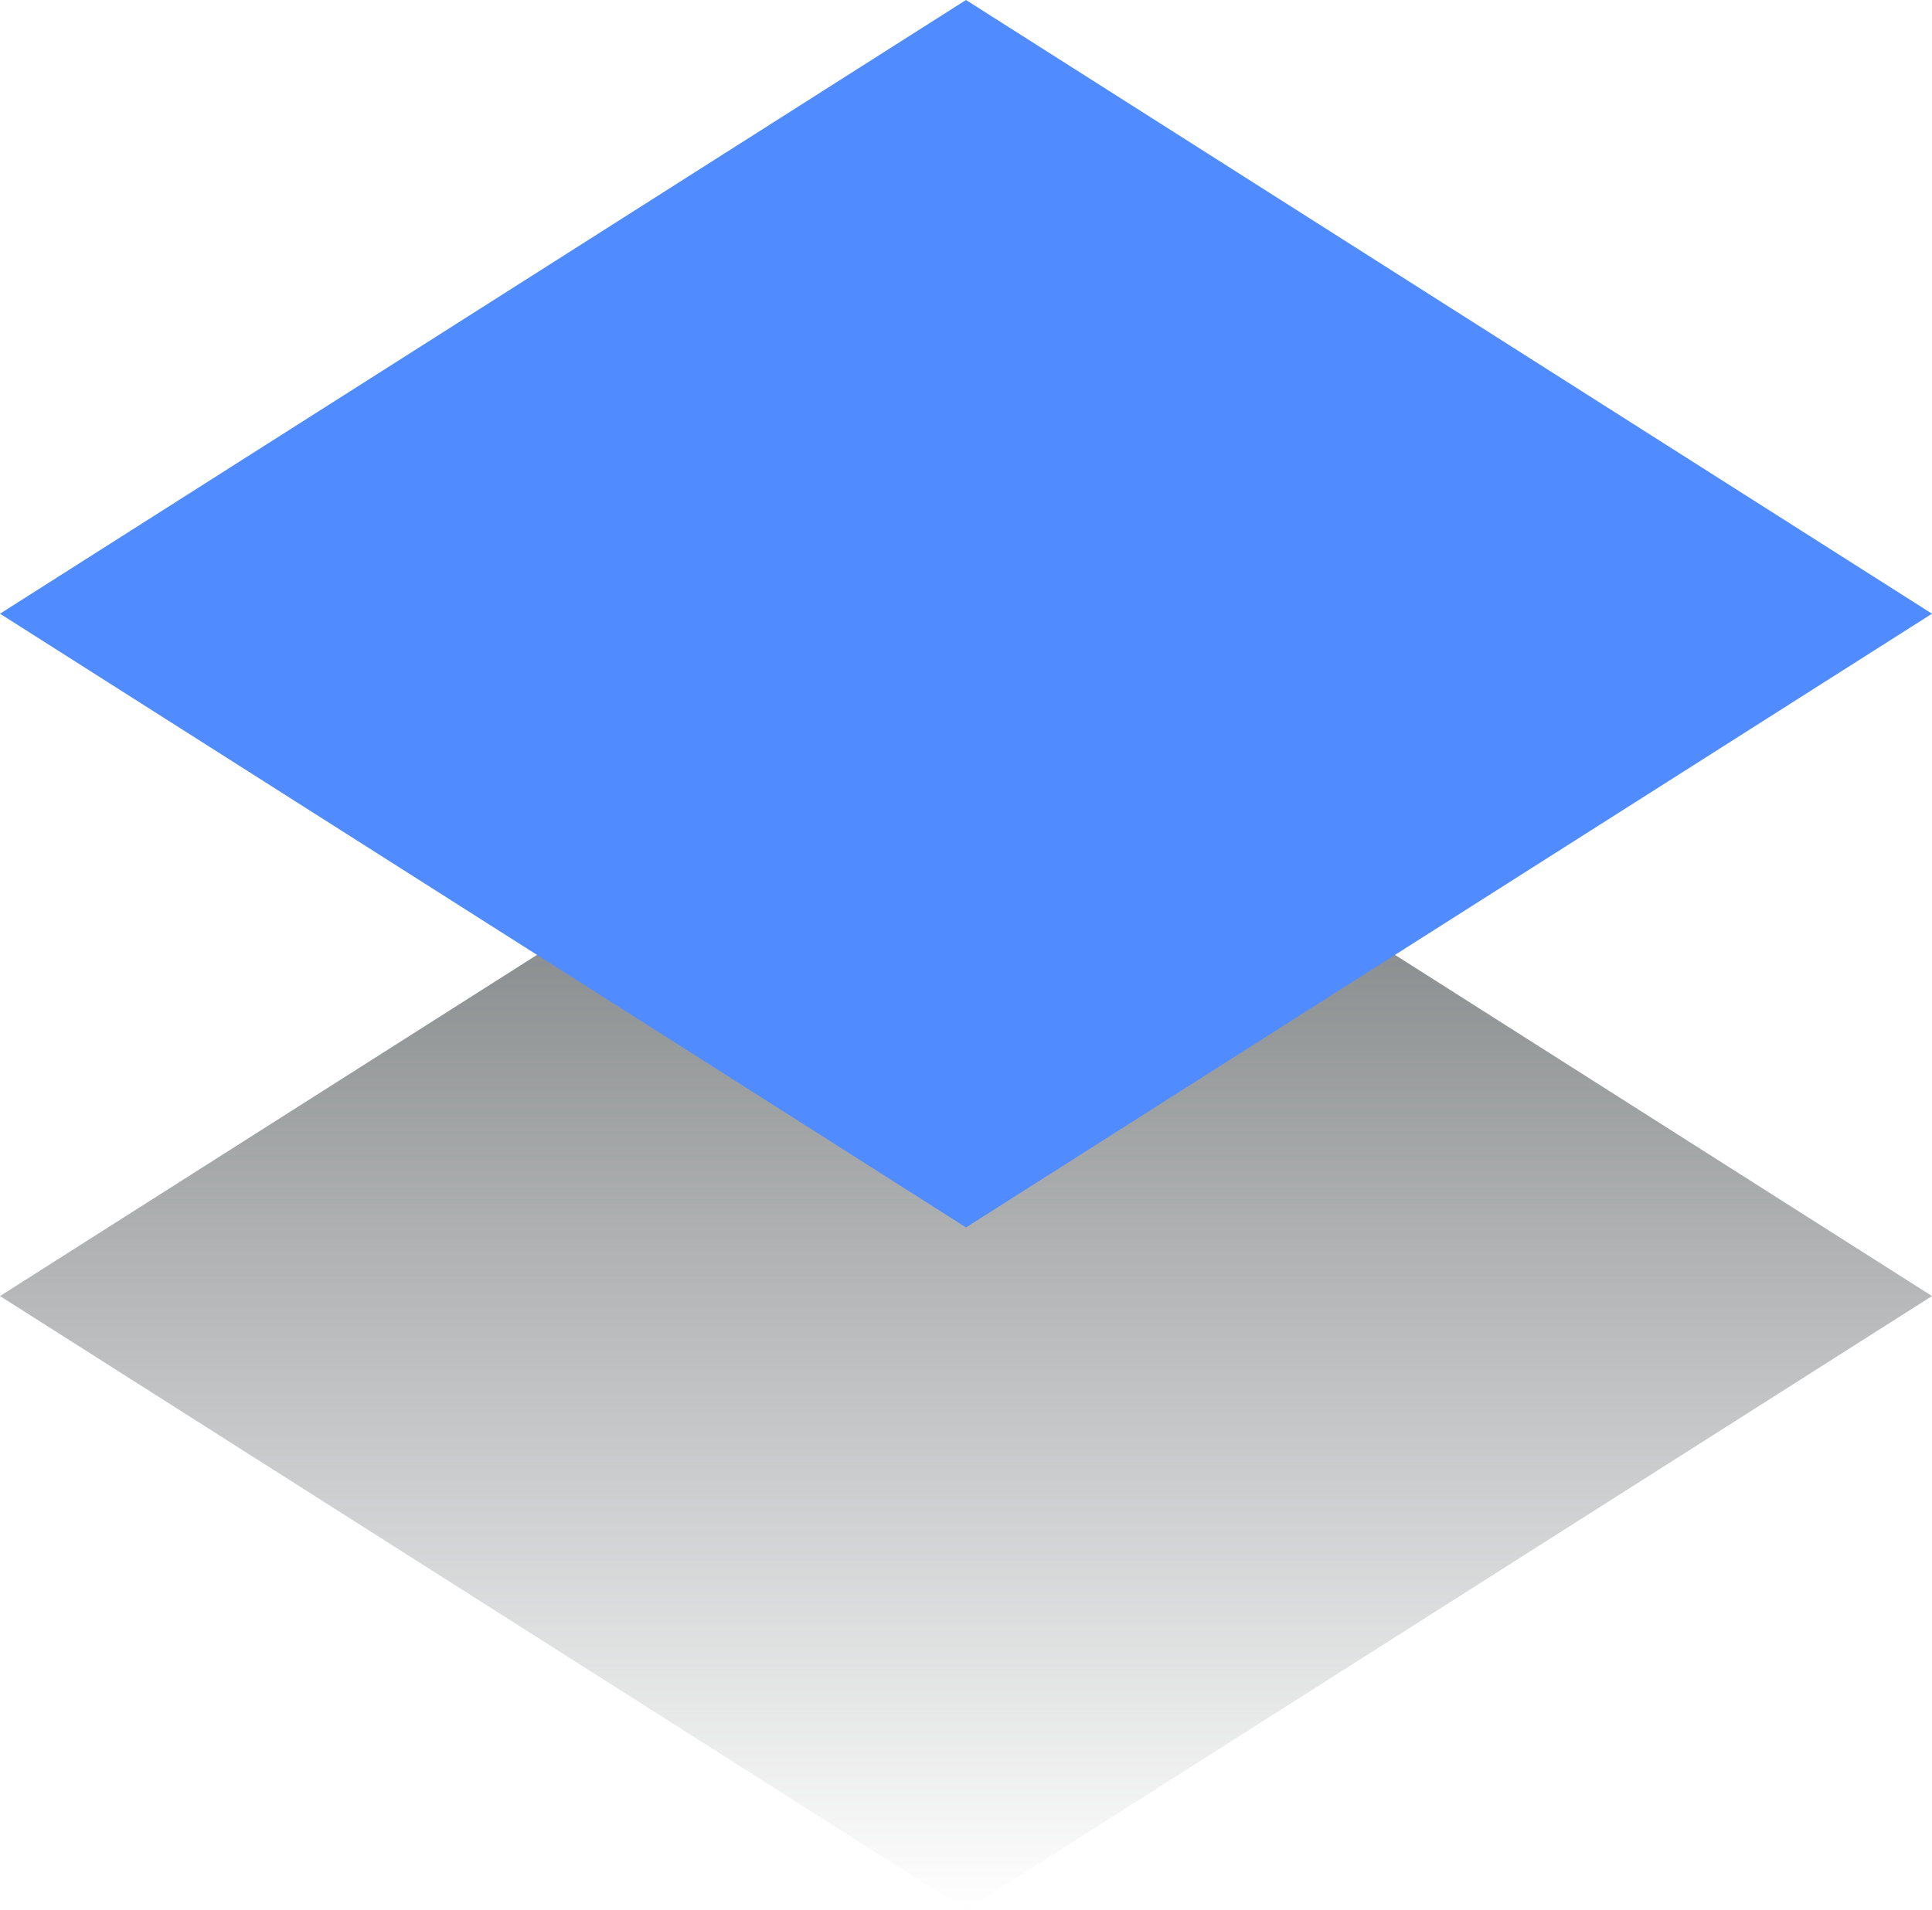
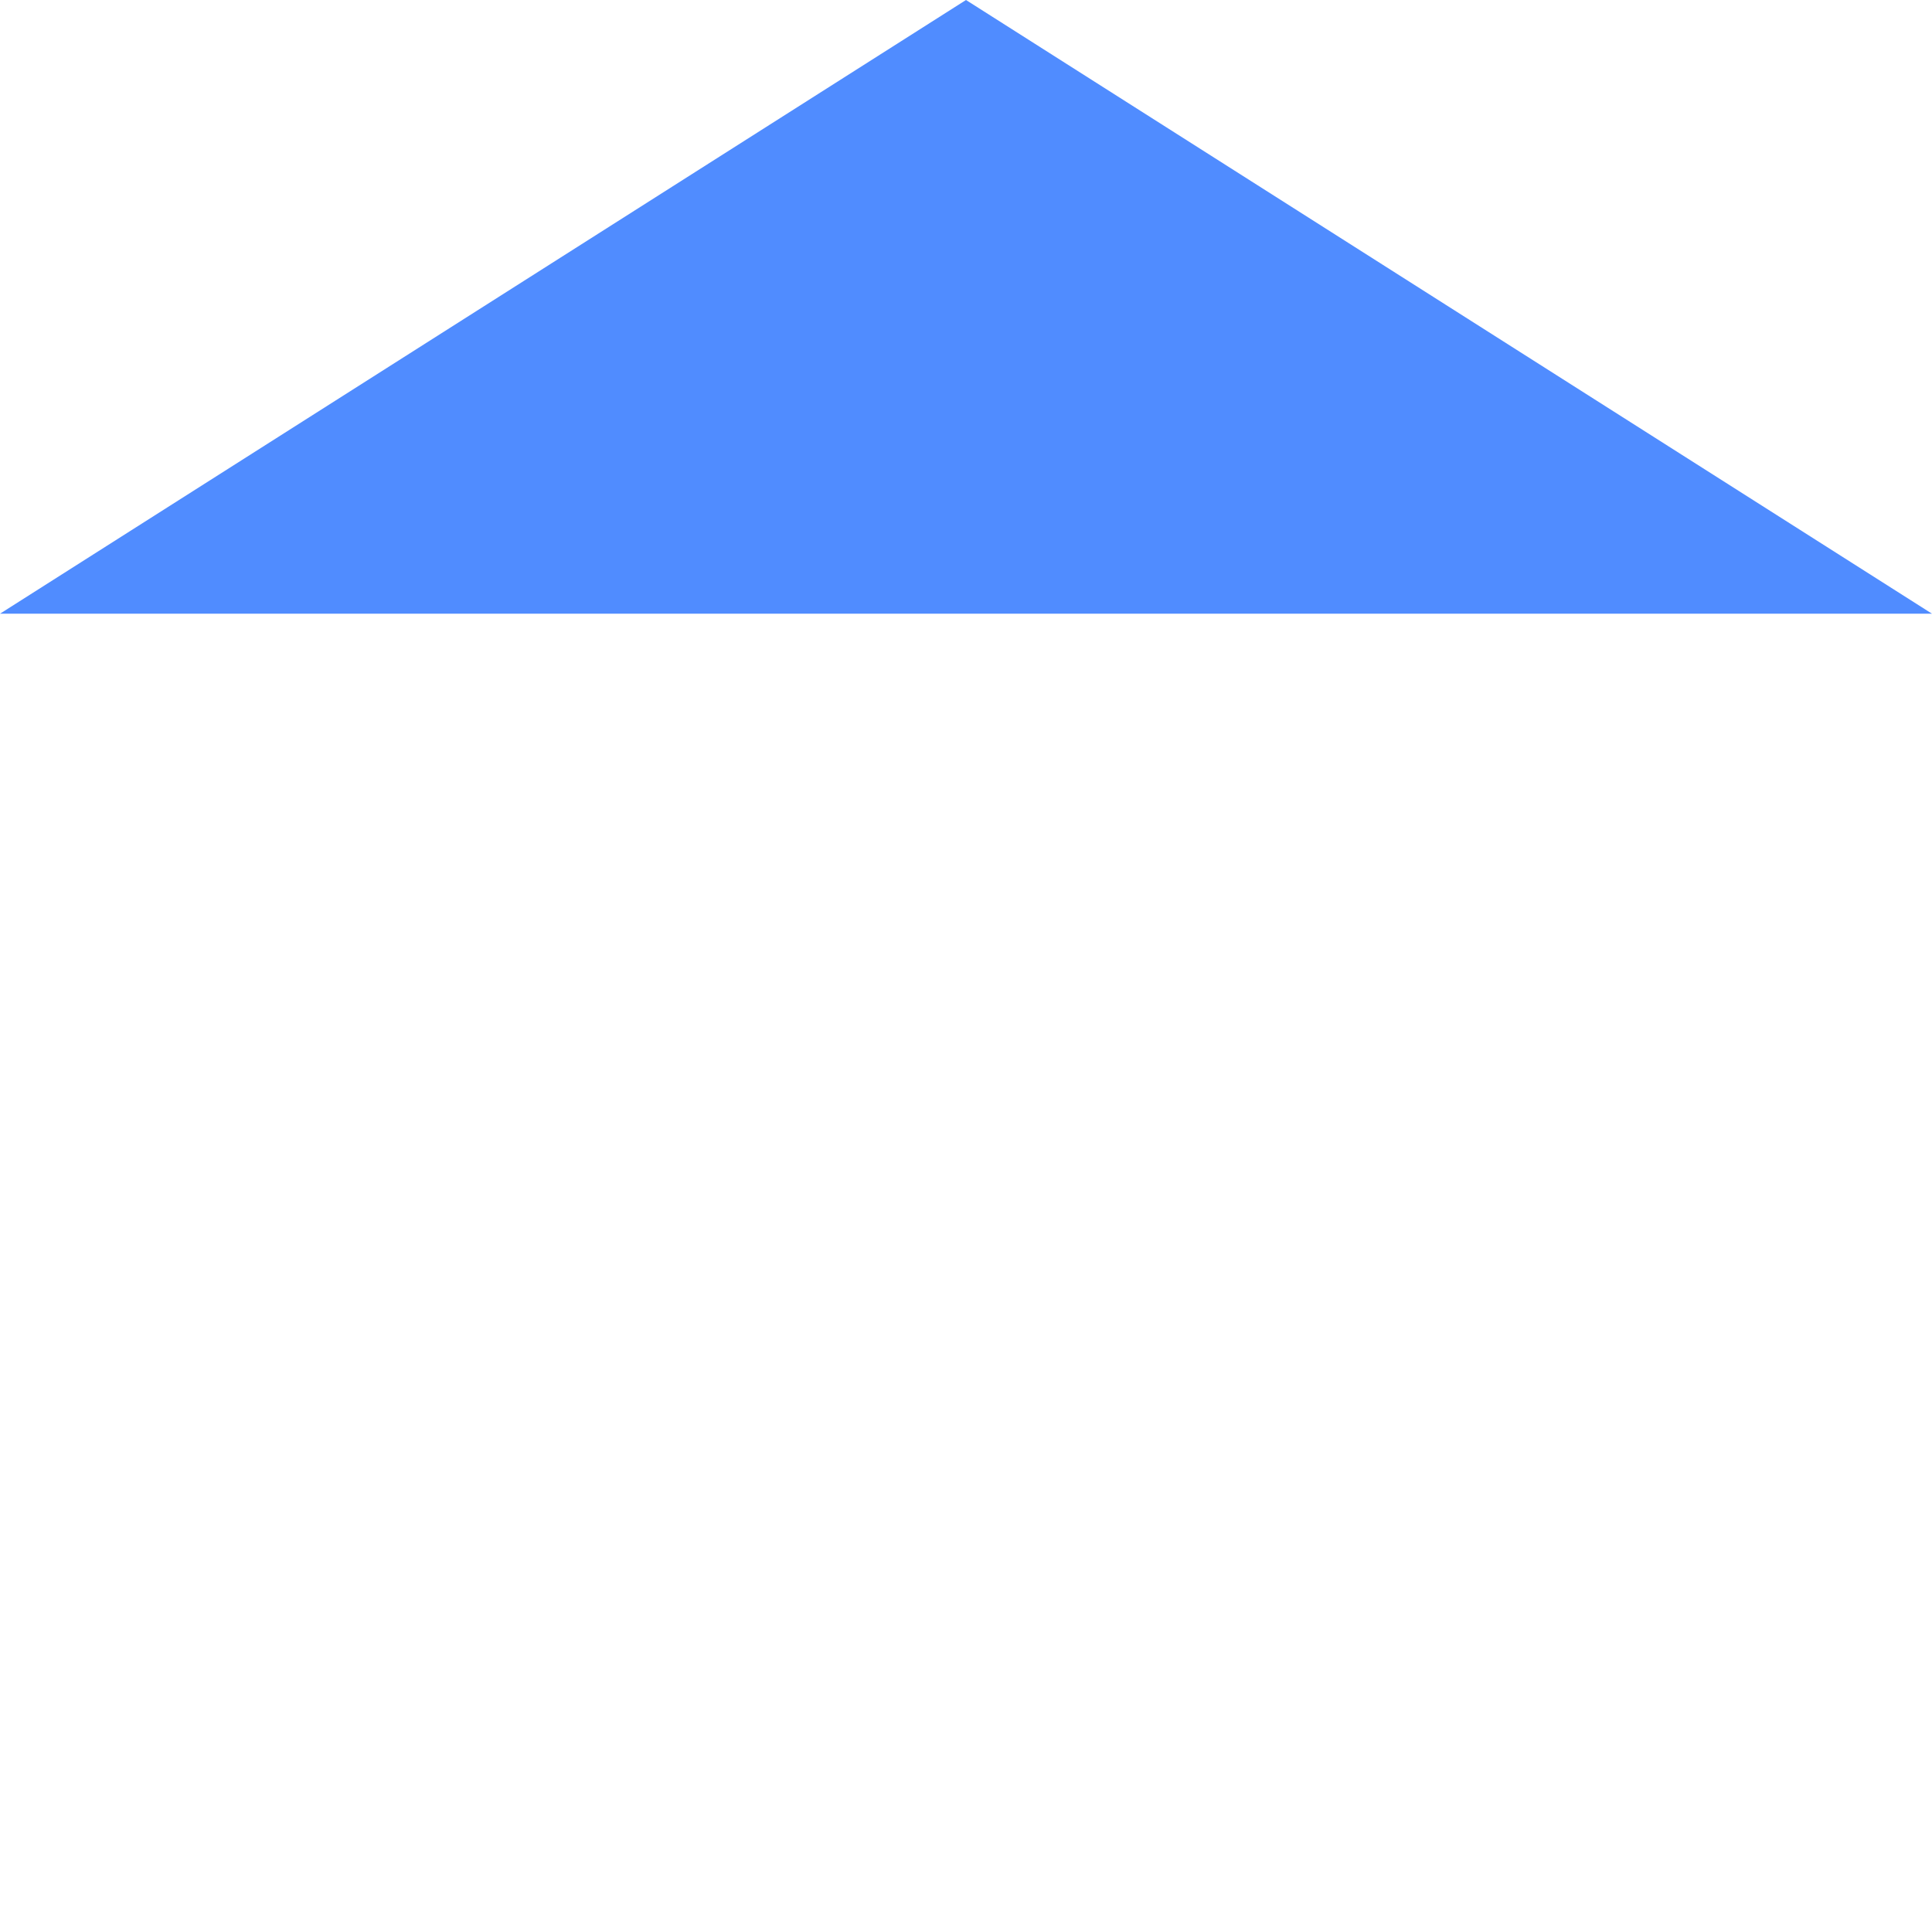
<svg xmlns="http://www.w3.org/2000/svg" width="971" height="960" viewBox="0 0 971 960" fill="none">
-   <path d="M485.5 343L971 651.5L485.5 960L0 651.5L485.5 343Z" fill="url(#paint0_linear_125_59)" />
-   <path d="M485.5 0L971 308.5L485.5 617L0 308.5L485.5 0Z" fill="#508CFF" />
+   <path d="M485.5 0L971 308.5L0 308.5L485.5 0Z" fill="#508CFF" />
  <defs>
    <linearGradient id="paint0_linear_125_59" x1="485.5" y1="343" x2="485.5" y2="960" gradientUnits="userSpaceOnUse">
      <stop stop-color="#6C7072" />
      <stop offset="1" stop-color="#6C7072" stop-opacity="0" />
    </linearGradient>
  </defs>
</svg>